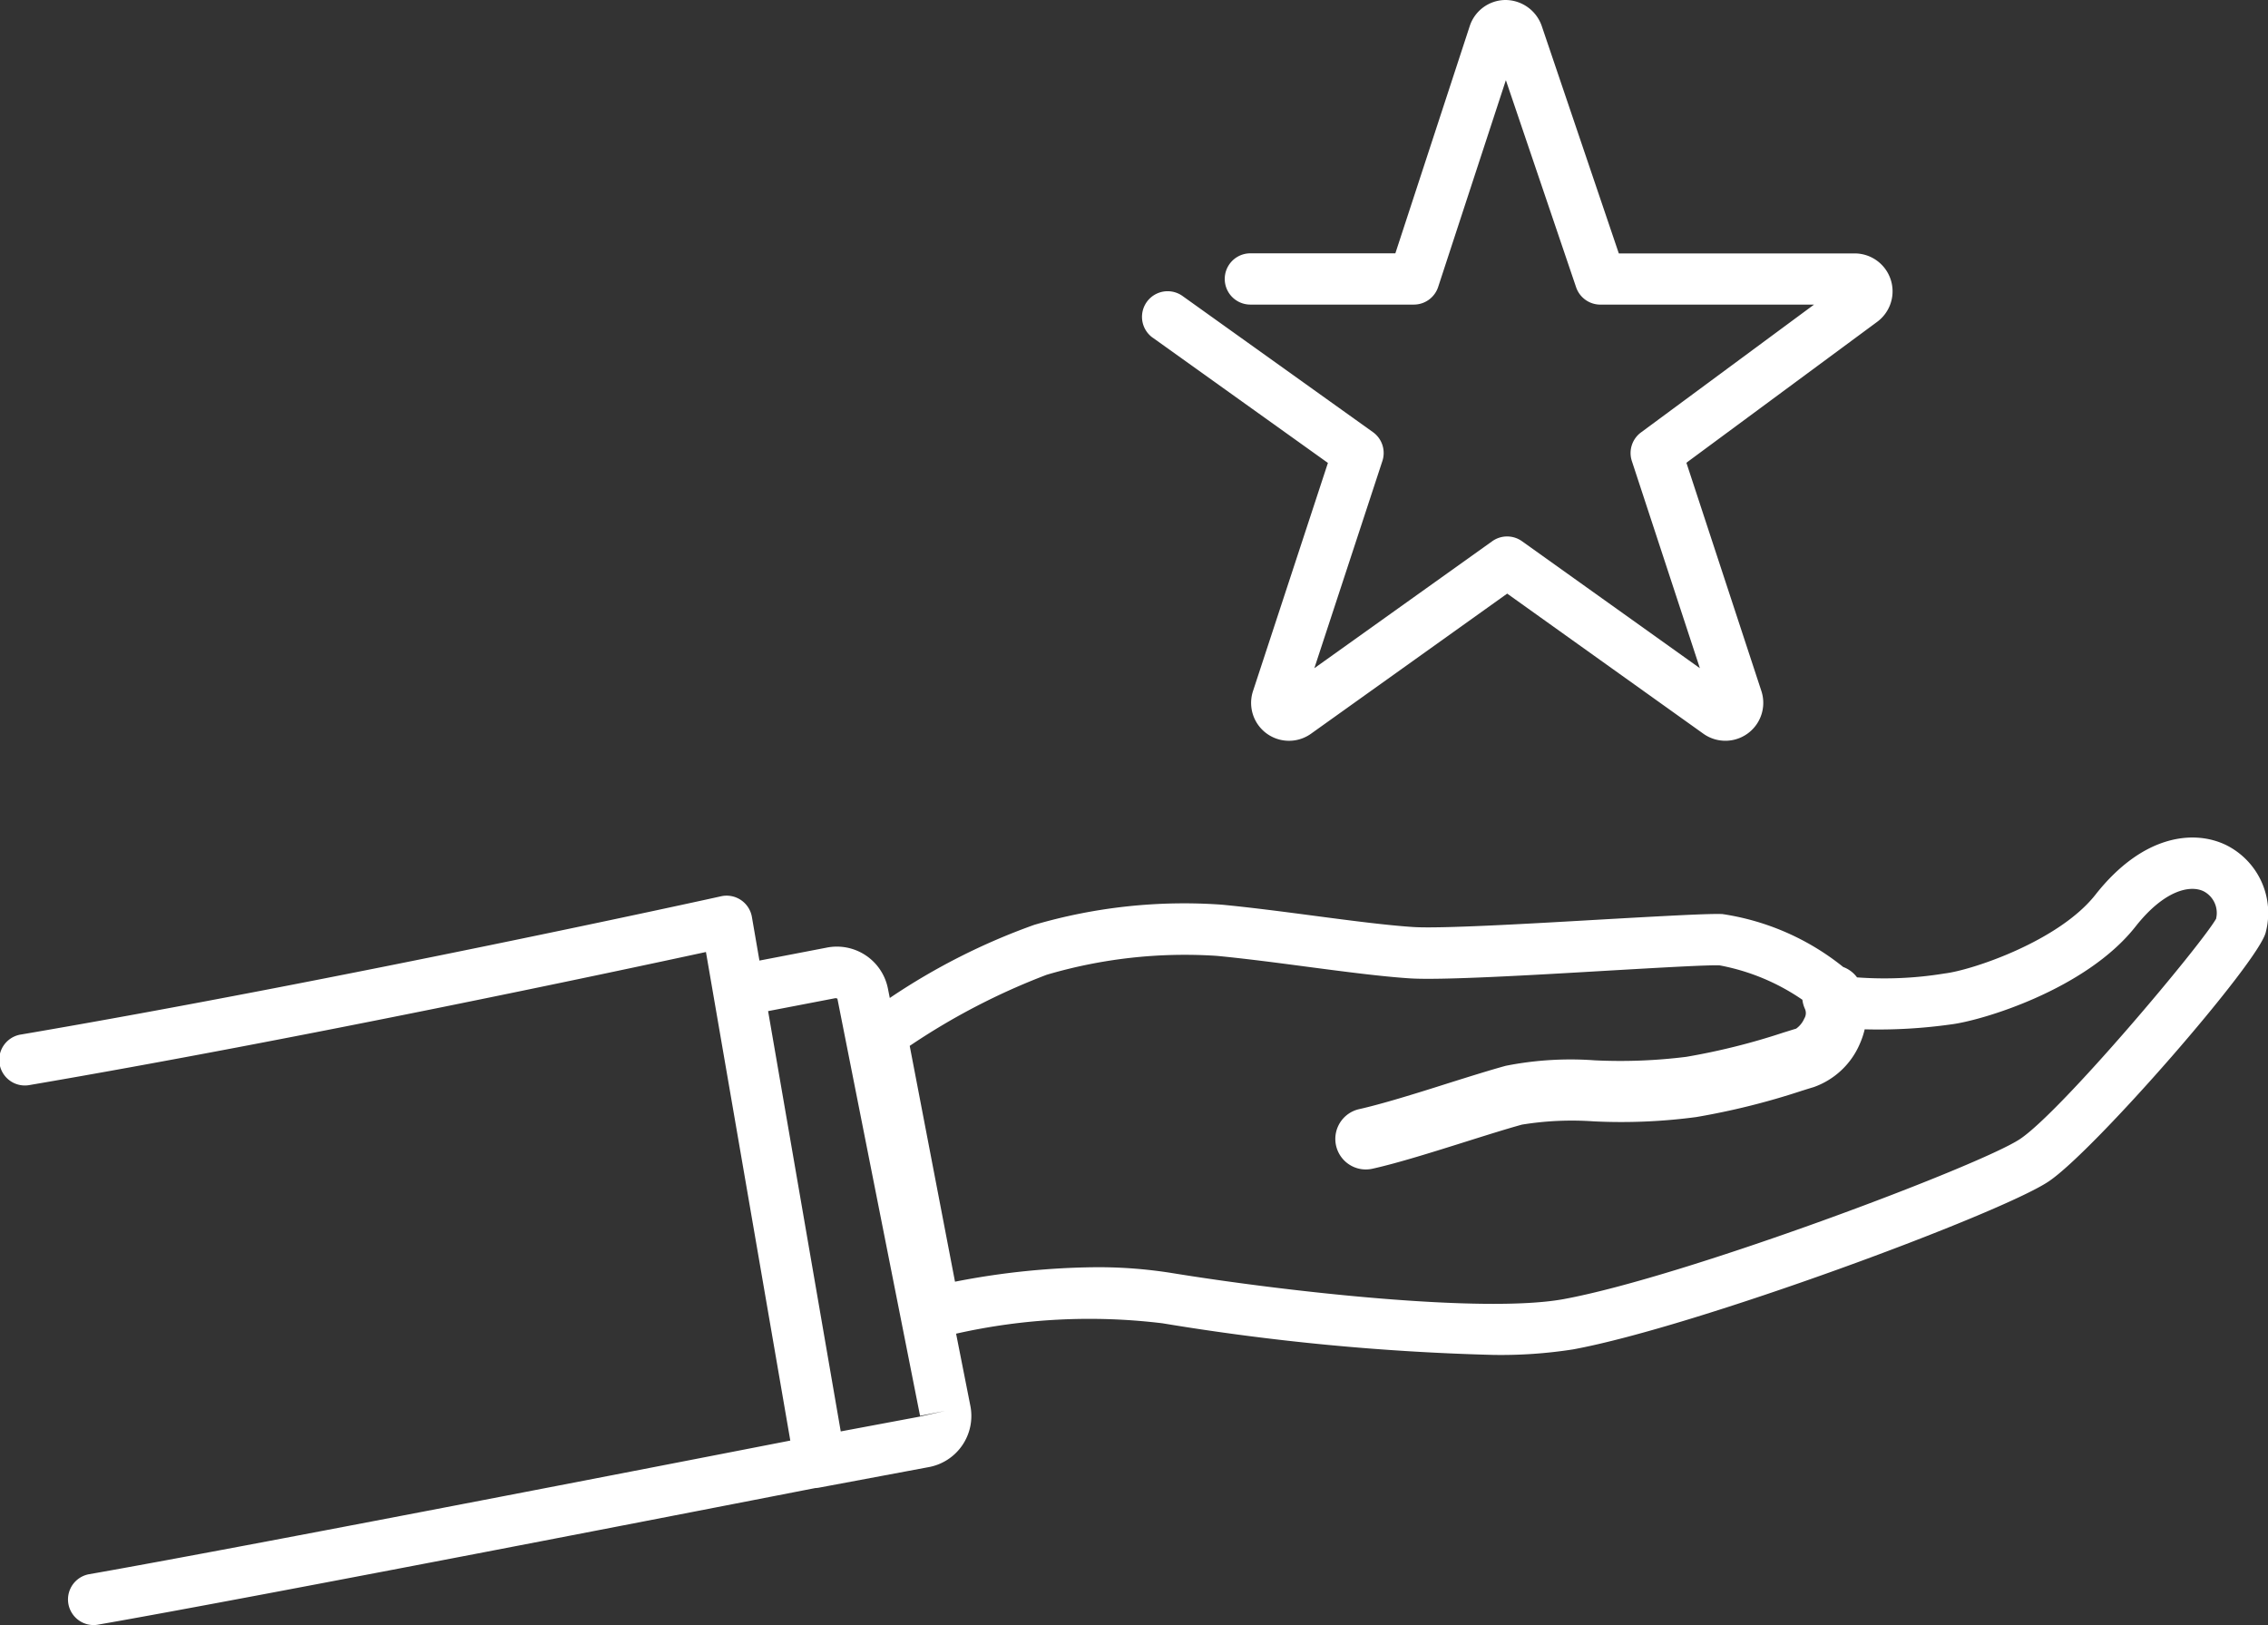
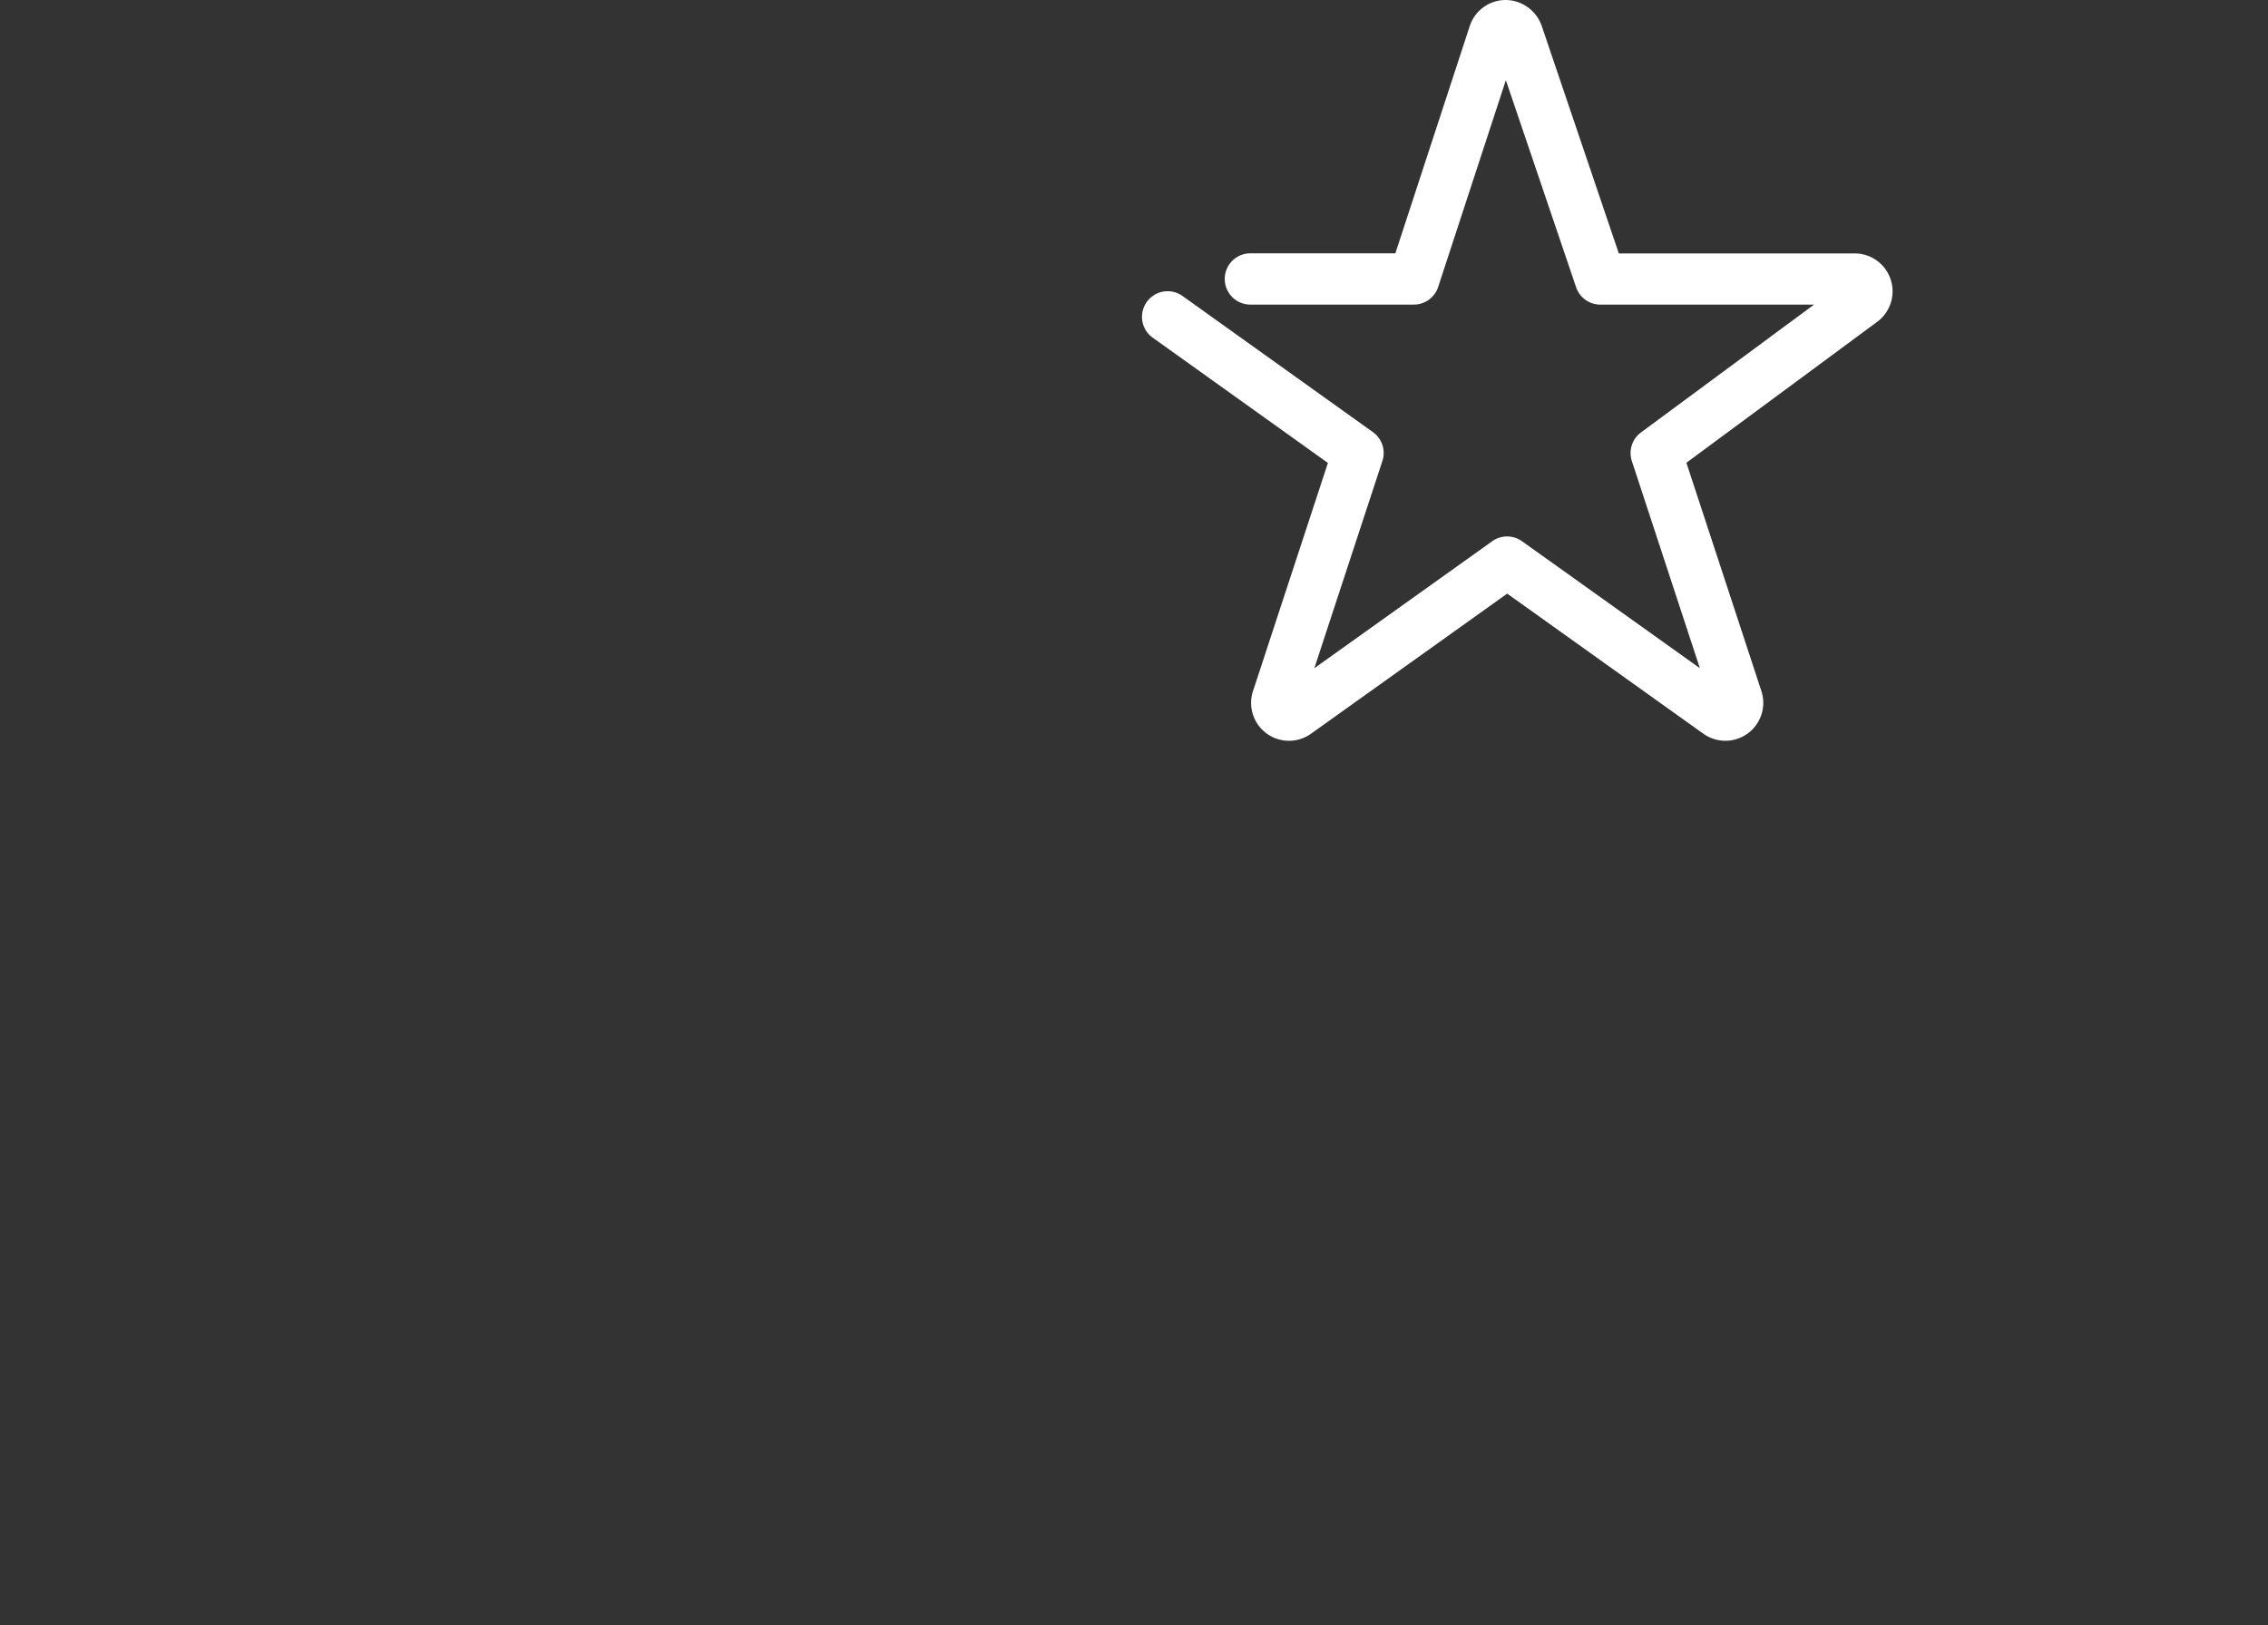
<svg xmlns="http://www.w3.org/2000/svg" width="87.428" height="62.641" viewBox="0 0 87.428 62.641">
  <rect x="0" y="0" width="87.428" height="62.641" fill="#333333" stroke="none" />
  <defs>
    <clipPath id="a">
      <rect width="87.428" height="62.641" fill="#fff" />
    </clipPath>
  </defs>
  <g transform="translate(0 0)" clip-path="url(#a)">
-     <path d="M85.814,60.5c-1.235-.6-3.208-.412-5.039,1.915-1.413,1.794-4.773,2.912-5.811,3.034a14.348,14.348,0,0,1-3.378.151,1.164,1.164,0,0,0-.532-.4,9.714,9.714,0,0,0-4.66-2.041c-.507-.021-2.035.062-4.485.2-2.827.164-6.345.369-7.425.3-1.041-.068-2.4-.246-3.835-.435-1.192-.157-2.425-.319-3.557-.427a20.549,20.549,0,0,0-7.224.778A24.89,24.89,0,0,0,34.3,66.394l-.072-.362a2.006,2.006,0,0,0-2.385-1.574l-2.568.494-.29-1.679a.989.989,0,0,0-1.186-.8C27.653,62.51,13.021,65.721.822,67.8a.988.988,0,1,0,.332,1.947c10.388-1.774,22.526-4.361,26.059-5.125l3.252,18.831c-4.224.824-21.346,4.156-27.027,5.15a.988.988,0,0,0,.169,1.961.932.932,0,0,0,.172-.016C9.8,89.5,28.561,85.843,31.424,85.284a1.109,1.109,0,0,0,.118-.011l4.233-.792a2.006,2.006,0,0,0,1.631-2.367l-.55-2.781a23.36,23.36,0,0,1,7.96-.4A92.2,92.2,0,0,0,57.56,80.151a17.972,17.972,0,0,0,3.077-.212c4.736-.868,16.472-5.228,18.333-6.472,1.753-1.172,8.09-8.441,8.37-9.6A2.925,2.925,0,0,0,85.814,60.5M35.427,82.535l-3.018.565-2.8-16.2,2.6-.5h0c.015,0,.062.017.071.017L35.467,82.5l.969-.191ZM85.434,63.329c-.586,1.03-5.957,7.423-7.563,8.5C76.327,72.857,65,77.131,60.28,78c-3.092.566-10.752-.295-15.146-1.011a18.052,18.052,0,0,0-2.89-.218,29.465,29.465,0,0,0-5.43.558L35.068,68.24A25.889,25.889,0,0,1,40.346,65.5,18.83,18.83,0,0,1,46.9,64.77c1.1.105,2.313.265,3.488.42,1.47.193,2.859.376,3.965.448,1.2.077,4.638-.121,7.668-.3,1.892-.109,3.848-.224,4.275-.2a8.33,8.33,0,0,1,3.184,1.325,1.169,1.169,0,0,0,.1.355.4.4,0,0,1-.028.369.936.936,0,0,1-.314.389c-.144.042-.3.093-.509.157a25.67,25.67,0,0,1-3.724.929,20.49,20.49,0,0,1-3.529.135,12.856,12.856,0,0,0-3.428.21c-.611.167-1.391.412-2.238.678-1.255.4-2.553.8-3.415.993a1.177,1.177,0,0,0,.066,2.31h0a1.148,1.148,0,0,0,.187.015,1.187,1.187,0,0,0,.253-.027c.957-.211,2.307-.635,3.613-1.046.773-.243,1.572-.495,2.156-.655a12.009,12.009,0,0,1,2.759-.126,21.867,21.867,0,0,0,3.956-.165,27.962,27.962,0,0,0,4.049-1.006l.083-.026c.143-.045.274-.086.393-.121a3.033,3.033,0,0,0,1.794-1.695,3.144,3.144,0,0,0,.177-.534,20.065,20.065,0,0,0,3.308-.187c1.175-.138,5.213-1.336,7.133-3.775,1.107-1.405,2.105-1.612,2.624-1.359a.94.94,0,0,1,.483,1.046" transform="translate(0 -27.928)" fill="#fff" />
    <path d="M82.522,13.018l6.749,4.825-2.887,8.792a1.46,1.46,0,0,0,2.236,1.645l7.562-5.4,7.562,5.4a1.461,1.461,0,0,0,2.237-1.644l-2.891-8.8,7.355-5.432a1.461,1.461,0,0,0-.868-2.636h-9.092L97.51.99A1.487,1.487,0,0,0,96.118,0a1.458,1.458,0,0,0-1.38,1.006L91.871,9.764H86.282a.988.988,0,1,0,0,1.976h6.3a.987.987,0,0,0,.939-.68l2.61-7.97,2.707,7.98a.988.988,0,0,0,.936.671h8.236l-6.671,4.927a.987.987,0,0,0-.352,1.1l2.623,7.987-6.857-4.894a.987.987,0,0,0-1.148,0l-6.857,4.894,2.623-7.987a.988.988,0,0,0-.364-1.112l-7.34-5.247a.988.988,0,0,0-1.149,1.608" transform="translate(-38.082 0)" fill="#fff" />
  </g>
</svg>